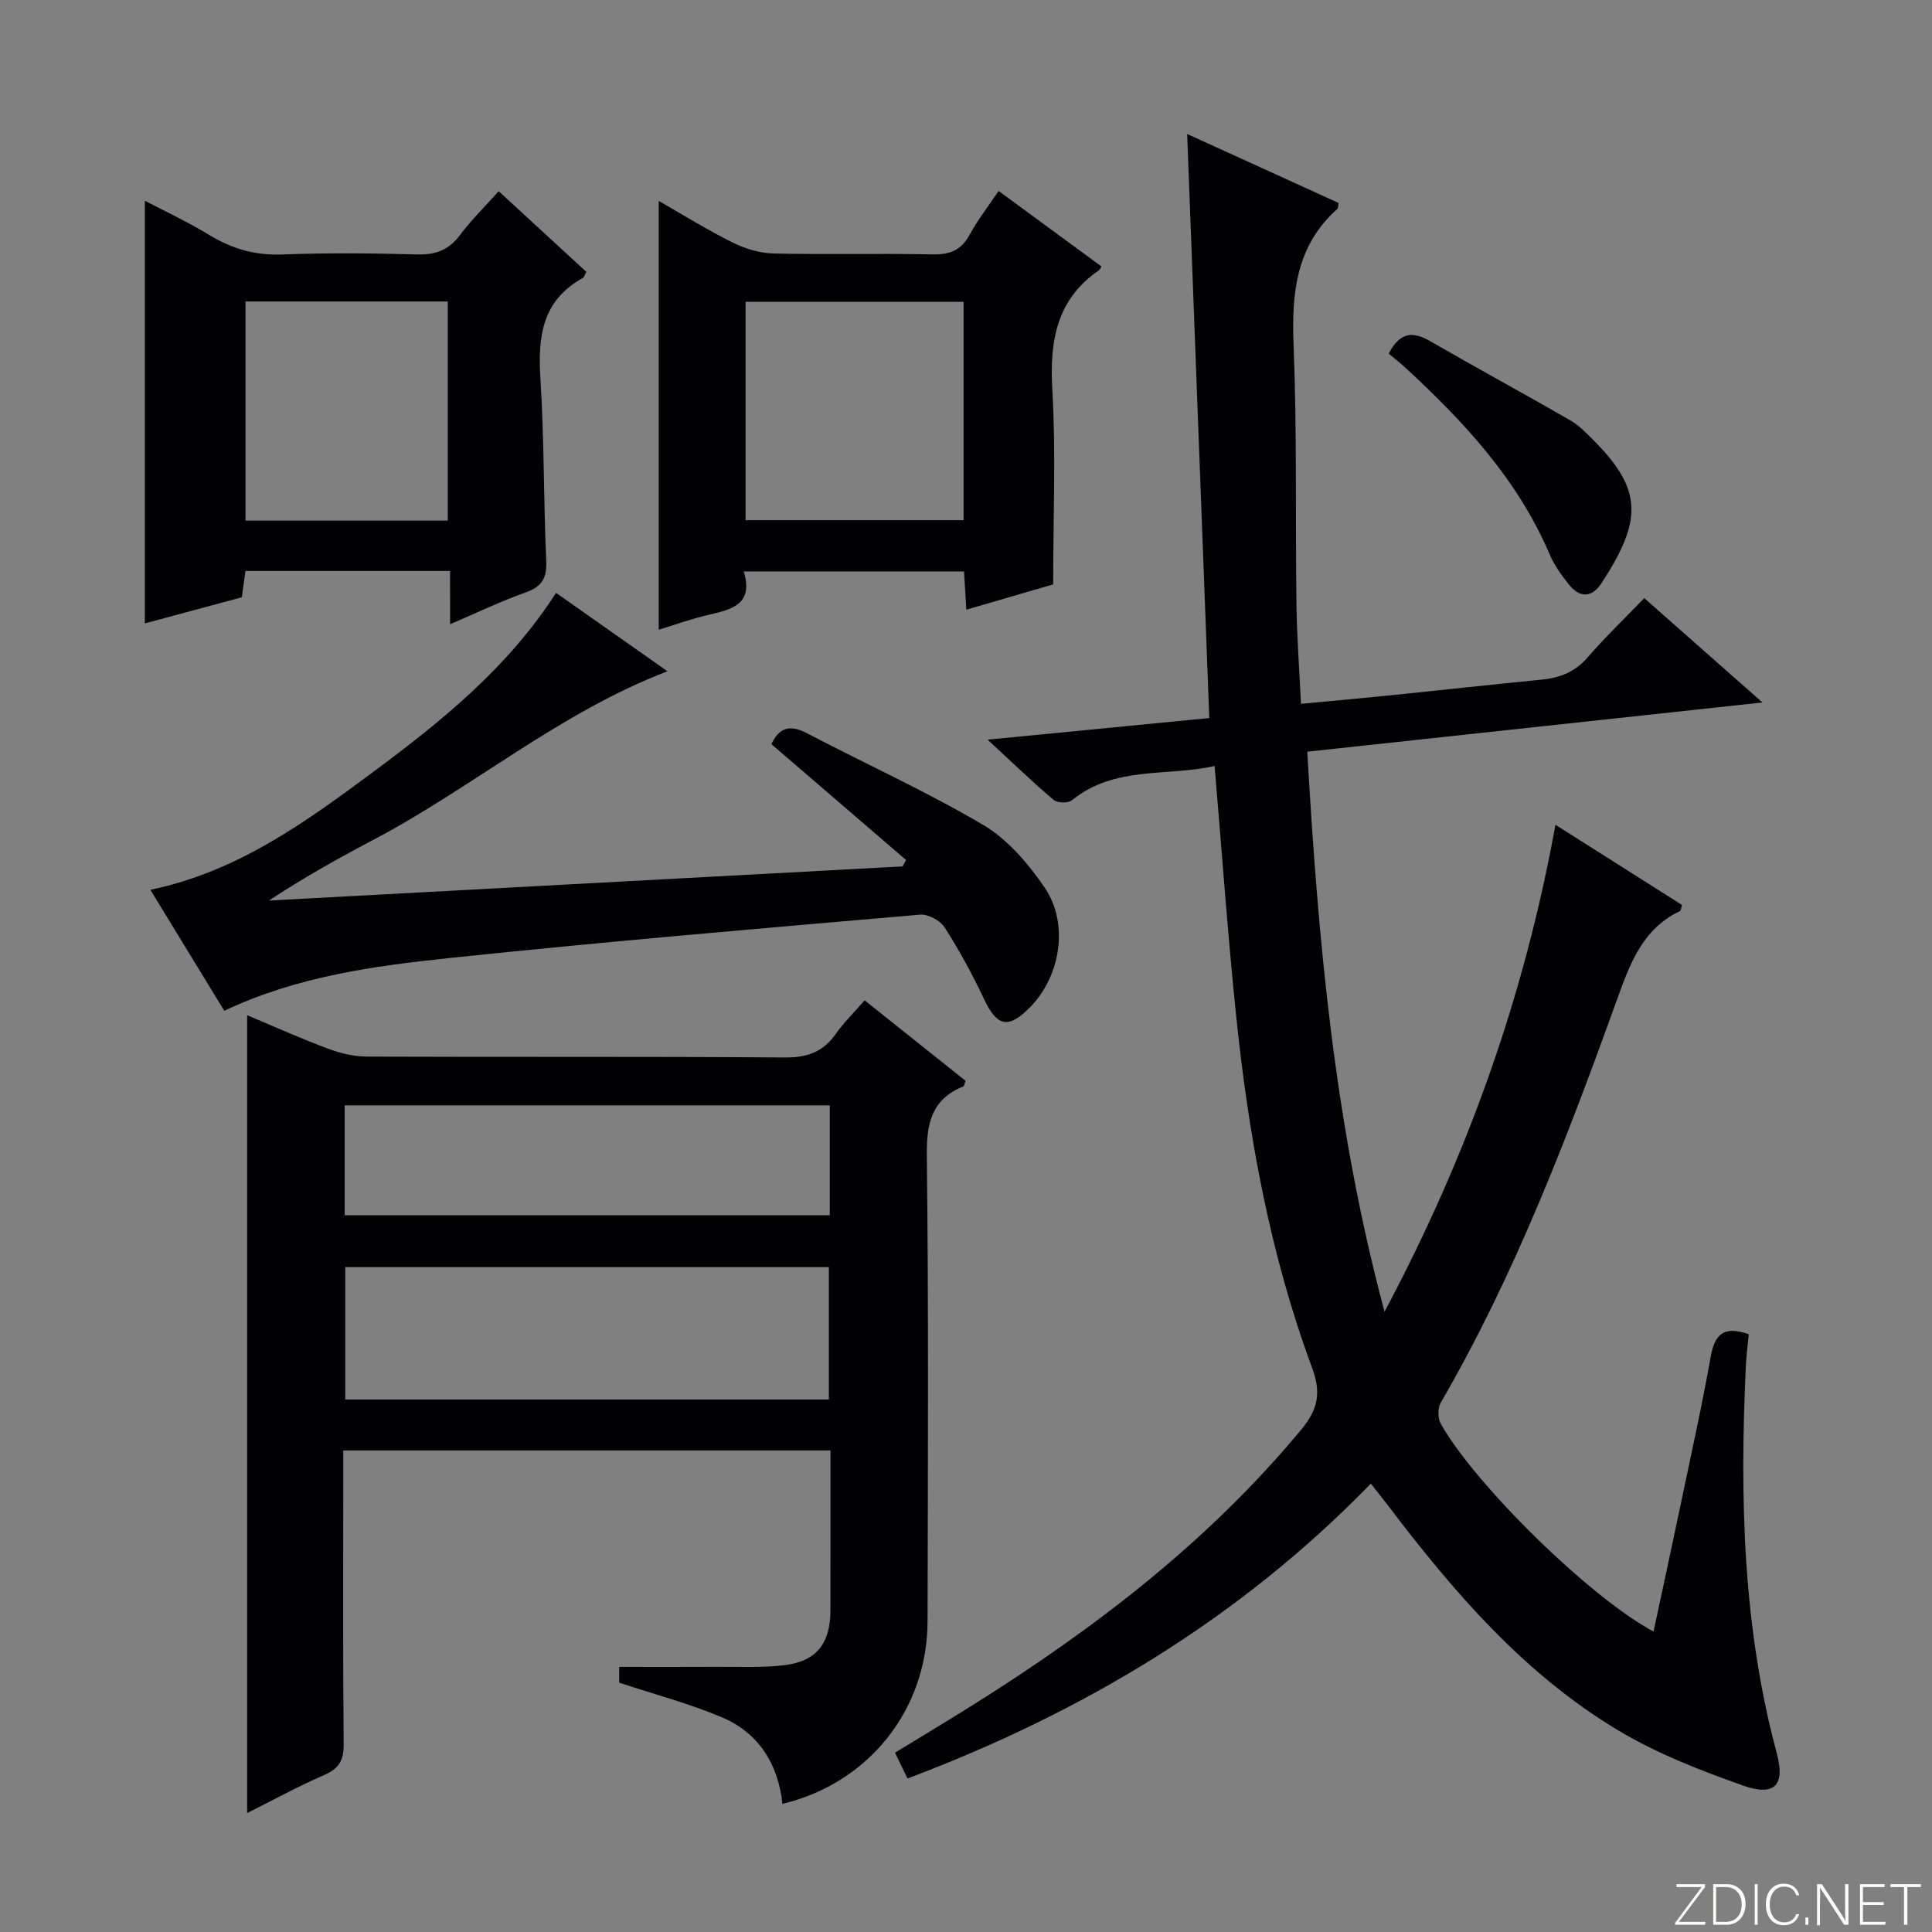
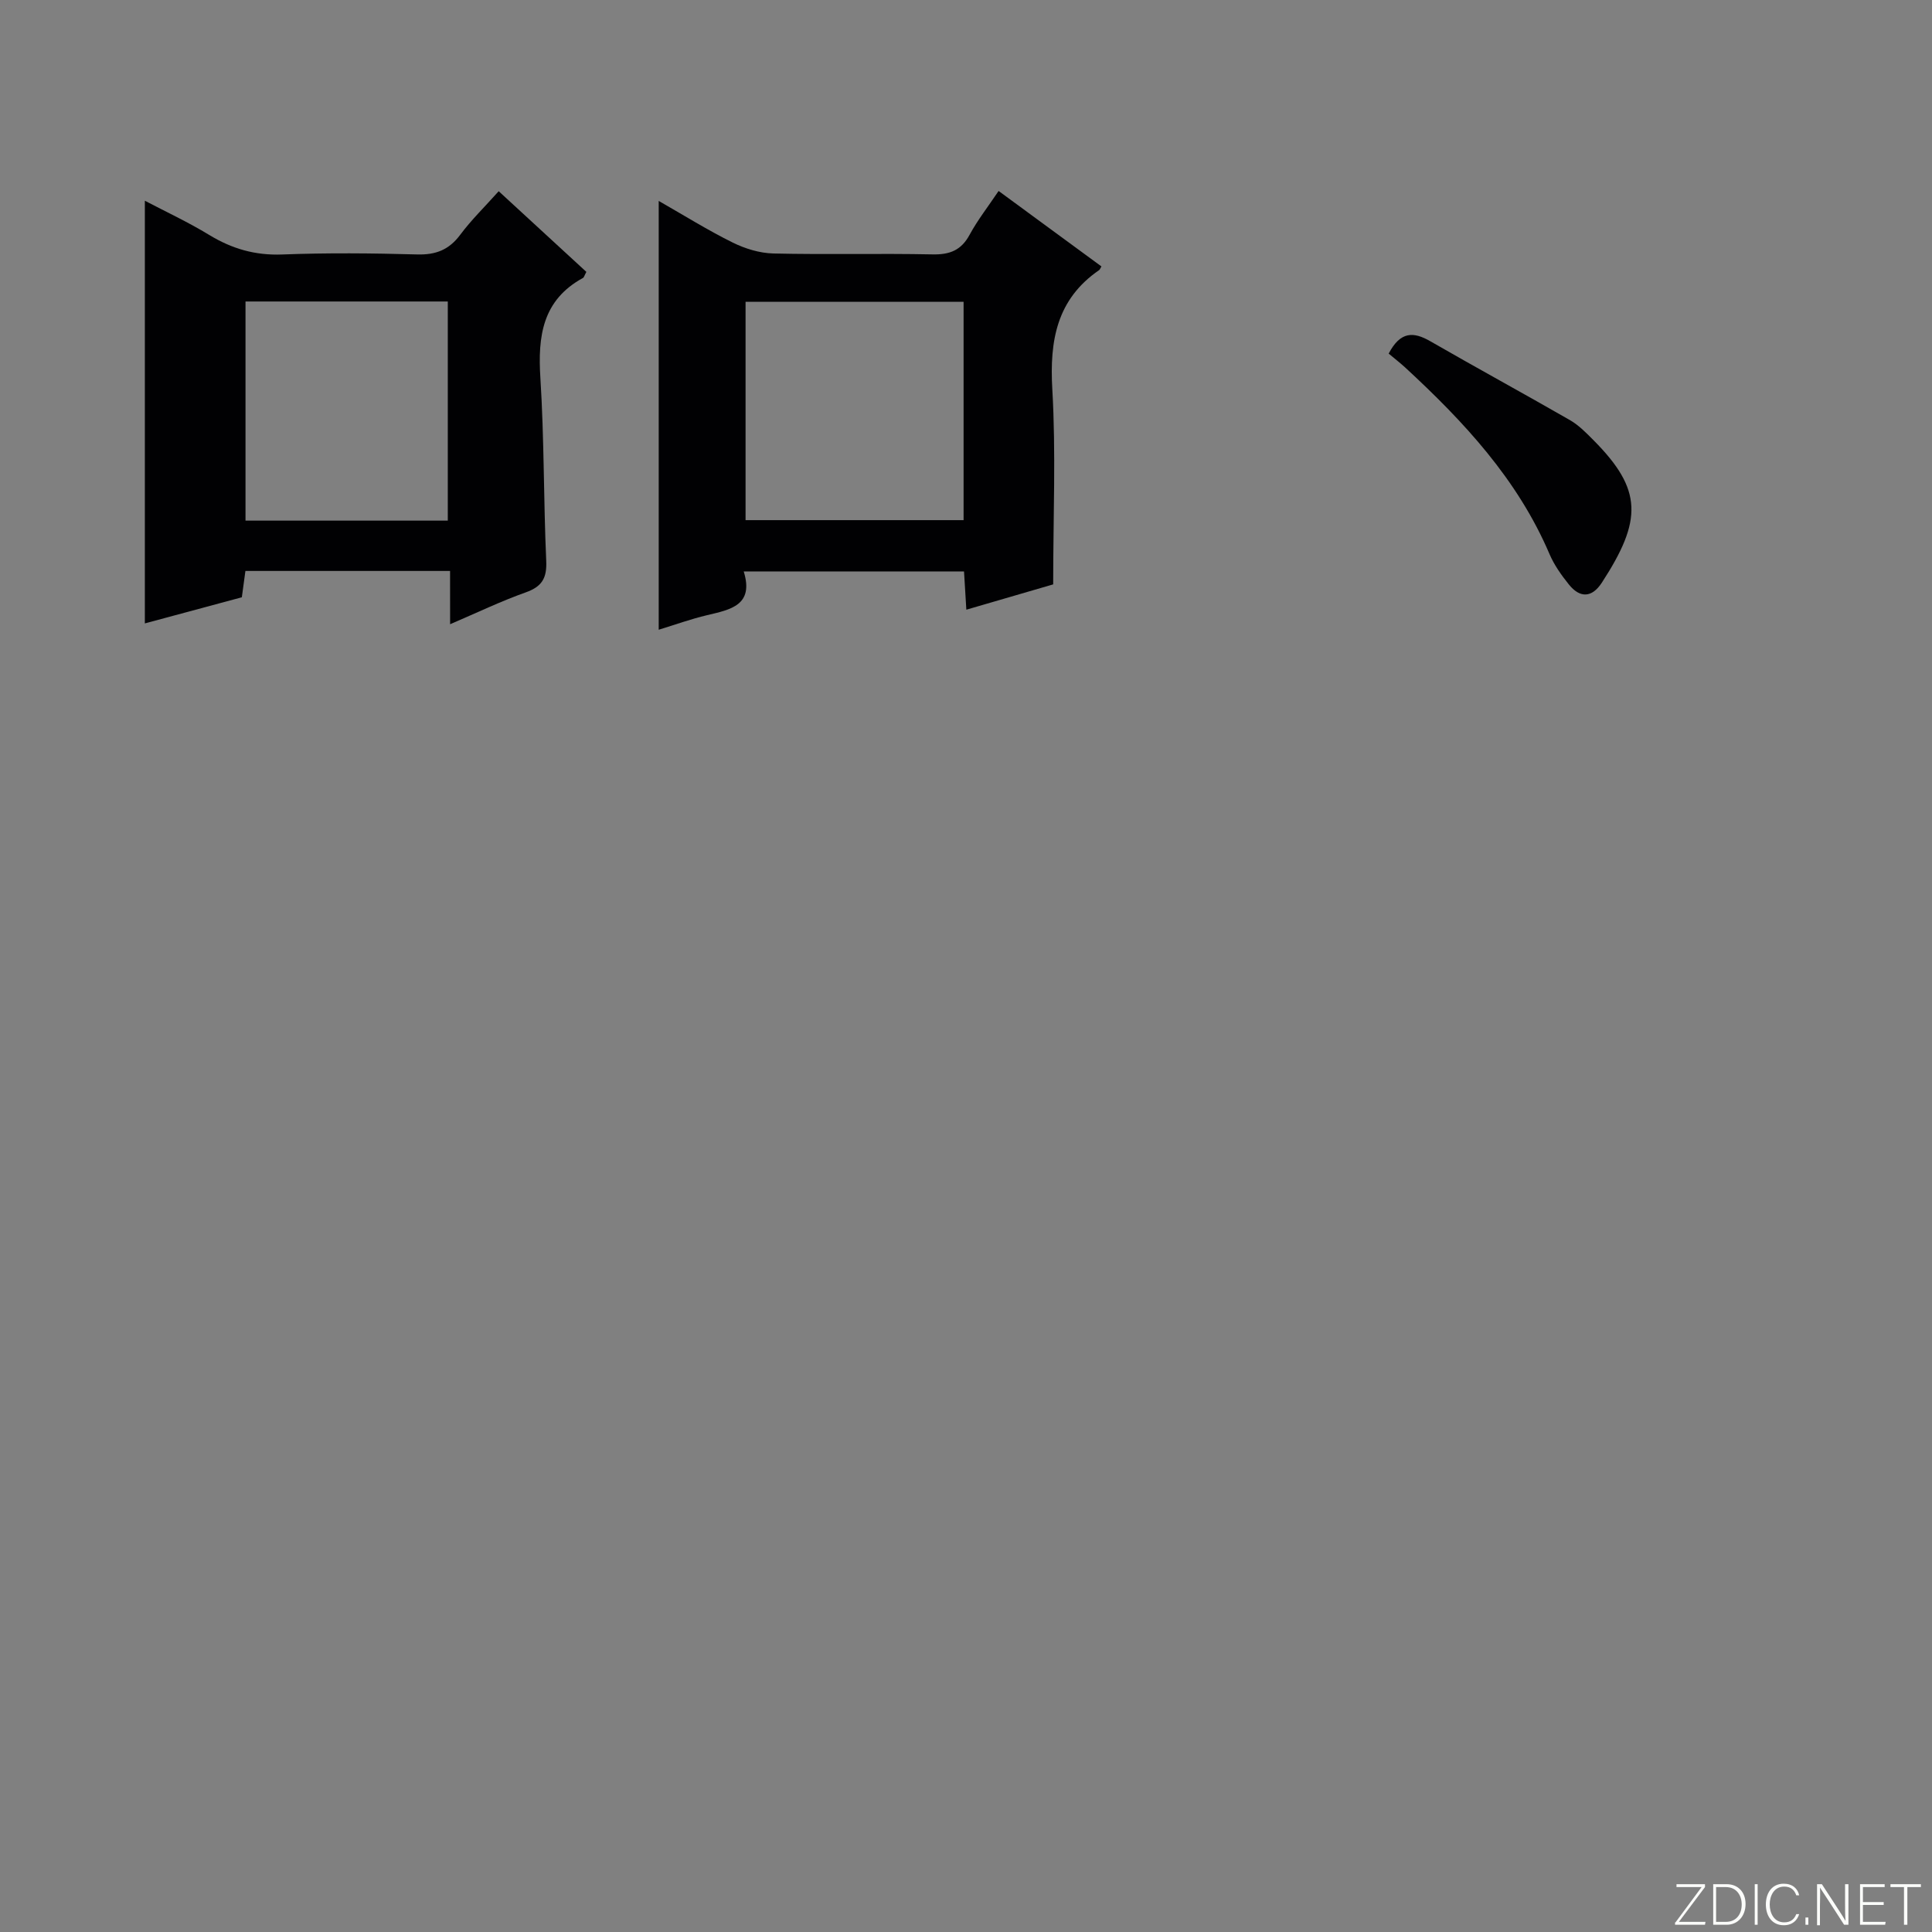
<svg xmlns="http://www.w3.org/2000/svg" enable-background="new 0 0 400 400" viewBox="0 0 400 400">
  <rect x="0" y="0" width="400" height="400" fill="#808080" stroke="none" />
  <g fill="#fbfcfa">
    <path d="m346.9 398 5.4-7.3h-5.2v-.6h5.9v.6l-5.4 7.2h5.5l-.1.6h-6.2v-.5z" />
    <path d="m354.7 390.1h2.8c2.3 0 3.9 1.6 3.9 4.1s-1.6 4.3-3.9 4.3h-2.8zm.6 7.8h2c2.2 0 3.3-1.6 3.3-3.6 0-1.8-1-3.6-3.3-3.6h-2z" />
    <path d="m363.9 390.1v8.4h-.6v-8.4z" />
    <path d="m372.5 396.3c-.4 1.3-1.4 2.3-3.2 2.3-2.4 0-3.7-1.9-3.7-4.3 0-2.3 1.2-4.3 3.7-4.3 1.8 0 2.9 1 3.2 2.4h-.6c-.4-1.1-1.1-1.8-2.5-1.8-2.1 0-3 1.9-3 3.7s.9 3.7 3 3.7c1.4 0 2.1-.7 2.5-1.7z" />
    <path d="m373.8 398.5v-1.5h.6v1.5z" />
    <path d="m376.2 398.5v-8.4h1c1.3 2 4.4 6.7 4.9 7.6-.1-1.2-.1-2.4-.1-3.8v-3.8h.7v8.4h-.9c-1.2-1.9-4.4-6.8-5-7.7.1 1.1 0 2.3 0 3.9v3.9h-.6z" />
    <path d="m390 394.4h-4.3v3.5h4.7l-.1.6h-5.2v-8.4h5.1v.6h-4.5v3.1h4.3v.7z" />
    <path d="m394.2 390.7h-2.8v-.6h6.3v.6h-2.8v7.8h-.7z" />
  </g>
-   <path d="m322.04 170.76c9.22 5.84 17.75 11.24 26.2 16.6-.21.67-.21 1.17-.41 1.26-7.77 3.7-10.36 10.89-13.05 18.35-10.32 28.62-21.16 57.02-36.5 83.46-.64 1.11-.62 3.22.01 4.34 7.29 12.88 31.14 36.16 44.06 43.02 1.86-8.68 3.71-17.2 5.49-25.72 2.17-10.39 4.49-20.76 6.35-31.21.83-4.64 2.73-6.44 7.87-4.62-.19 2.07-.49 4.31-.6 6.55-1.26 27.01-.69 53.89 6.41 80.22 1.74 6.47-.31 9.03-6.99 6.67-8.88-3.13-17.83-6.63-25.87-11.44-19.46-11.66-34.03-28.62-47.59-46.48-1.09-1.43-2.22-2.83-3.6-4.59-27.19 27.98-59.55 47.33-95.93 61.05-.92-1.89-1.68-3.47-2.59-5.34 5.64-3.45 11.02-6.68 16.33-10.01 25.22-15.84 48.63-33.79 67.79-56.9 3.47-4.19 4.15-7.6 2.24-12.77-8.76-23.64-13.21-48.3-15.77-73.29-1.73-16.84-2.93-33.74-4.42-51.32-9.79 2.23-20.67-.12-29.56 7.11-.77.63-3.02.56-3.8-.11-4.41-3.75-8.58-7.78-13.64-12.45 15.8-1.54 30.69-2.99 45.9-4.48-1.52-40.22-3.04-80.18-4.58-120.92 10.95 4.99 21.18 9.65 31.35 14.28-.12.65-.07 1.07-.26 1.23-8.5 7.6-9.48 17.32-9.06 28.05.71 17.97.36 35.98.6 53.97.09 6.63.59 13.25.93 20.45 6.63-.63 13.15-1.21 19.67-1.88 10.09-1.03 20.16-2.15 30.25-3.14 3.79-.37 6.89-1.64 9.48-4.64 3.58-4.15 7.57-7.96 11.68-12.22 8.02 7.08 15.69 13.85 24.47 21.6-32.22 3.48-62.98 6.81-94.24 10.19 2.23 38.84 5.58 77.1 15.99 115.95 17.27-32.46 28.95-65.36 35.39-100.82z" fill="#010103" />
-   <path d="m51.17 375.37c0-55.31 0-109.89 0-165.18 5.78 2.42 11.18 4.86 16.72 6.92 2.57.96 5.42 1.64 8.14 1.65 28.82.12 57.65-.04 86.47.18 4.63.04 7.93-1.15 10.56-4.91 1.61-2.29 3.65-4.28 5.95-6.92 7.1 5.66 14.05 11.19 20.9 16.66-.25.65-.28 1.09-.47 1.16-6.53 2.66-7.63 7.58-7.55 14.27.38 32.15.22 64.31.15 96.47-.04 18.27-12.13 33.5-30.04 37.8-.89-8.21-4.88-14.66-12.48-17.89-6.8-2.89-14.02-4.78-21.32-7.2 0-1.01 0-2.46 0-3.27 6.95 0 13.69.03 20.43-.01 4.63-.03 9.31.21 13.88-.36 6.57-.82 9.41-4.53 9.42-11.28.02-10.96.01-21.92.01-33.16-33.68 0-66.92 0-100.87 0v5.29c0 18.49-.09 36.99.08 55.48.03 3.32-.92 5.08-3.99 6.41-5.29 2.29-10.36 5.07-15.99 7.89zm120.44-85.62c0-9.45 0-18.36 0-27.41-33.55 0-66.78 0-100.13 0v27.41zm.19-60.9c-33.79 0-67.13 0-100.44 0v22.76h100.44c0-7.69 0-14.99 0-22.76z" fill="#010103" />
-   <path d="m46.43 209.27c-5.12-8.39-10.04-16.45-15.3-25.05 18.1-3.75 32.3-14.12 46.39-24.59 14.05-10.44 27.64-21.42 37.61-36.88 7.79 5.48 15.45 10.87 23.06 16.23-22.36 8.55-40.39 24.13-61.1 35.01-7.2 3.78-14.28 7.78-21.42 12.46 43.73-2.36 87.47-4.71 131.2-7.07.24-.44.49-.88.73-1.32-9.24-7.95-18.47-15.89-27.89-23.99 1.41-3.04 3.48-4.29 7.23-2.33 12.19 6.38 24.77 12.07 36.6 19.04 5.07 2.99 9.37 8.03 12.75 12.99 5.1 7.49 3.26 18.42-3.06 24.8-4.5 4.54-6.81 3.97-9.5-1.73-2.4-5.1-5.12-10.08-8.15-14.83-.91-1.43-3.44-2.78-5.09-2.64-32.44 2.81-64.88 5.55-97.26 8.96-15.8 1.67-31.65 3.79-46.8 10.94z" fill="#010103" />
  <path d="m93.18 118.21c-14.62 0-28.38 0-42.37 0-.24 1.78-.46 3.4-.74 5.45-6.66 1.8-13.49 3.64-20.08 5.41 0-29.18 0-58.16 0-87.51 4.19 2.2 8.92 4.4 13.34 7.09 4.7 2.86 9.49 4.25 15.08 4.04 9.31-.36 18.64-.27 27.96-.01 3.86.11 6.6-.96 8.92-4.08 2.27-3.05 5.03-5.73 7.96-9.01 6.2 5.71 12.21 11.24 18.15 16.7-.39.7-.47 1.13-.71 1.26-8.39 4.59-9.36 12.05-8.81 20.69.8 12.6.65 25.26 1.21 37.88.16 3.55-.85 5.32-4.23 6.52-5.12 1.82-10.05 4.19-15.67 6.6-.01-3.88-.01-7.25-.01-11.03zm-.47-10.42c0-15.32 0-30.22 0-45.37-14.04 0-27.8 0-41.88 0v45.37z" fill="#010103" />
  <path d="m136.38 41.6c5.25 3 10.15 6.06 15.3 8.61 2.57 1.27 5.58 2.2 8.42 2.27 10.99.26 21.99-.04 32.98.19 3.57.07 5.93-.85 7.67-4.07 1.65-3.04 3.81-5.8 6-9.06 7.22 5.29 14.27 10.47 21.29 15.62-.28.47-.33.66-.46.75-8.81 6.05-10.29 14.61-9.71 24.69.76 13.09.18 26.26.18 40.39-4.97 1.45-11.24 3.27-17.98 5.24-.17-2.82-.32-5.23-.48-7.92-15.11 0-30.01 0-45.61 0 2.17 7.01-2.74 7.91-7.61 9.06-3.34.79-6.59 1.97-9.99 3.01 0-29.71 0-58.89 0-88.78zm63.12 66.09c0-15.24 0-30.12 0-45.2-15.2 0-30.08 0-45.14 0v45.2z" fill="#010103" />
  <path d="m287.51 73.21c2.43-4.64 5.14-4.56 8.6-2.57 9.6 5.53 19.33 10.82 28.93 16.34 1.84 1.06 3.4 2.67 4.91 4.19 10.12 10.2 10.13 16.5 1.69 29.47-2.05 3.15-4.53 3.23-6.83.36-1.54-1.92-3.03-4.01-3.99-6.26-6.62-15.52-17.78-27.48-29.93-38.69-1.1-1-2.28-1.91-3.38-2.84z" fill="#010103" />
</svg>